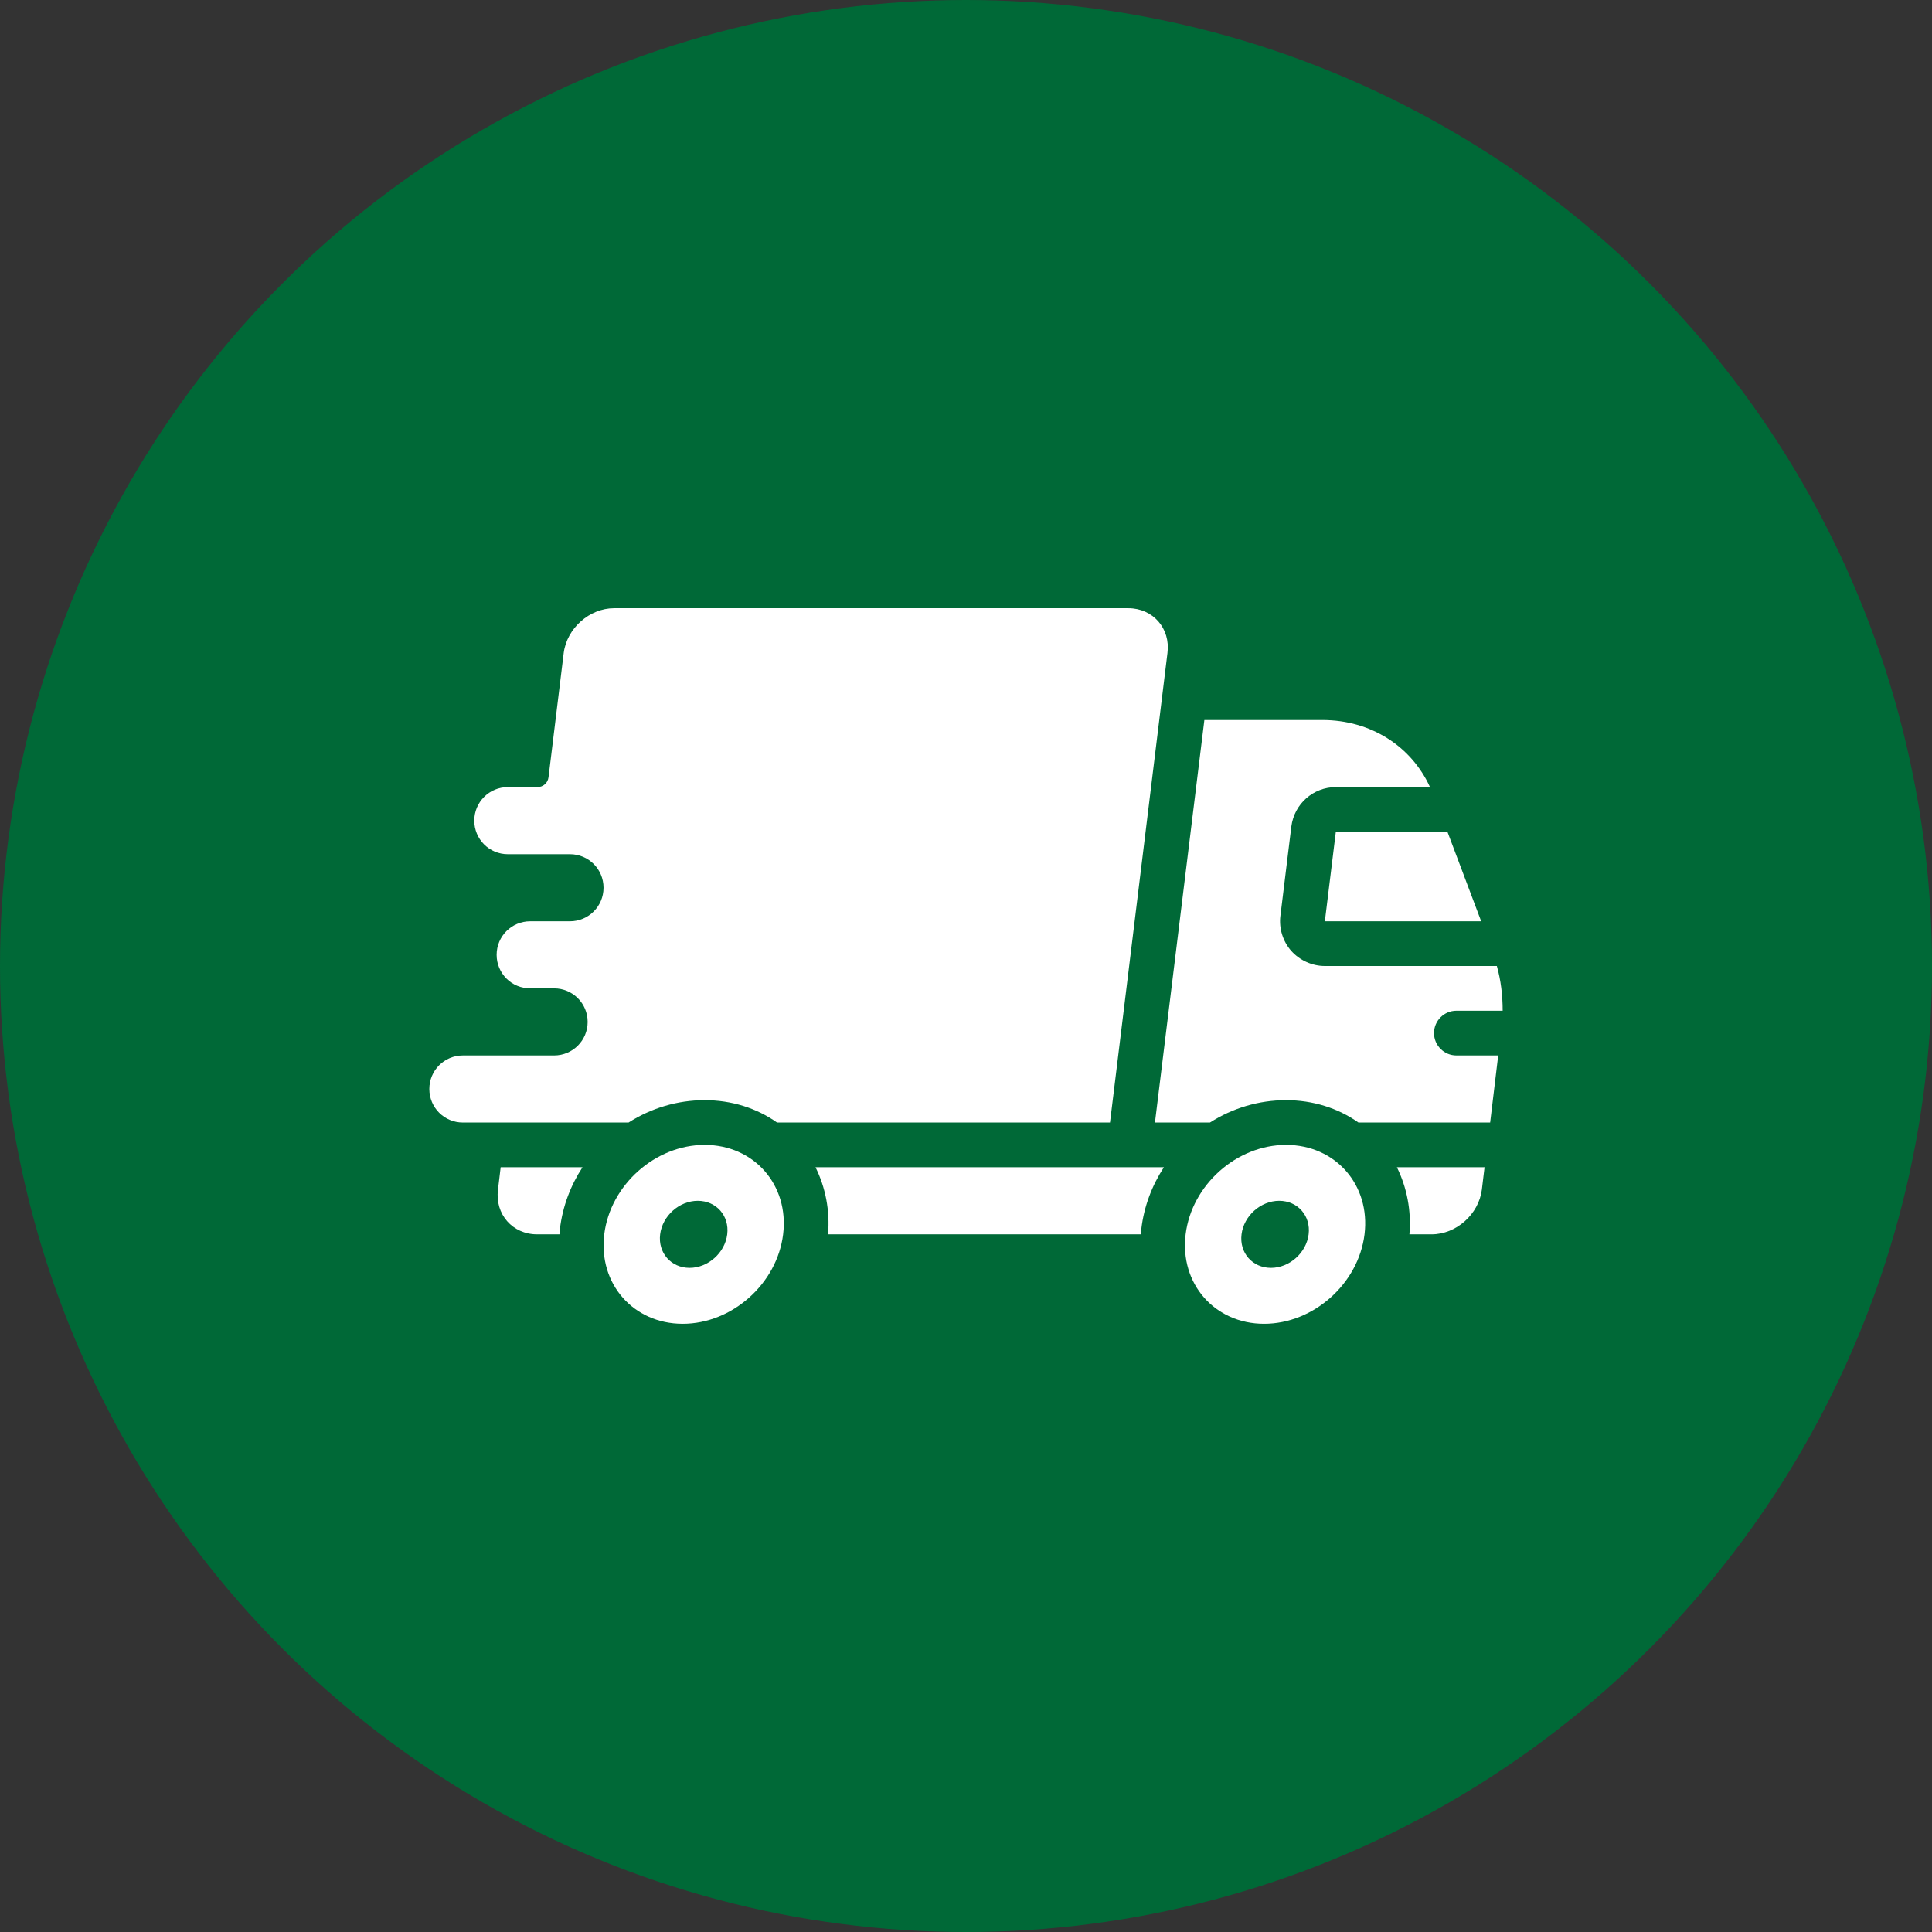
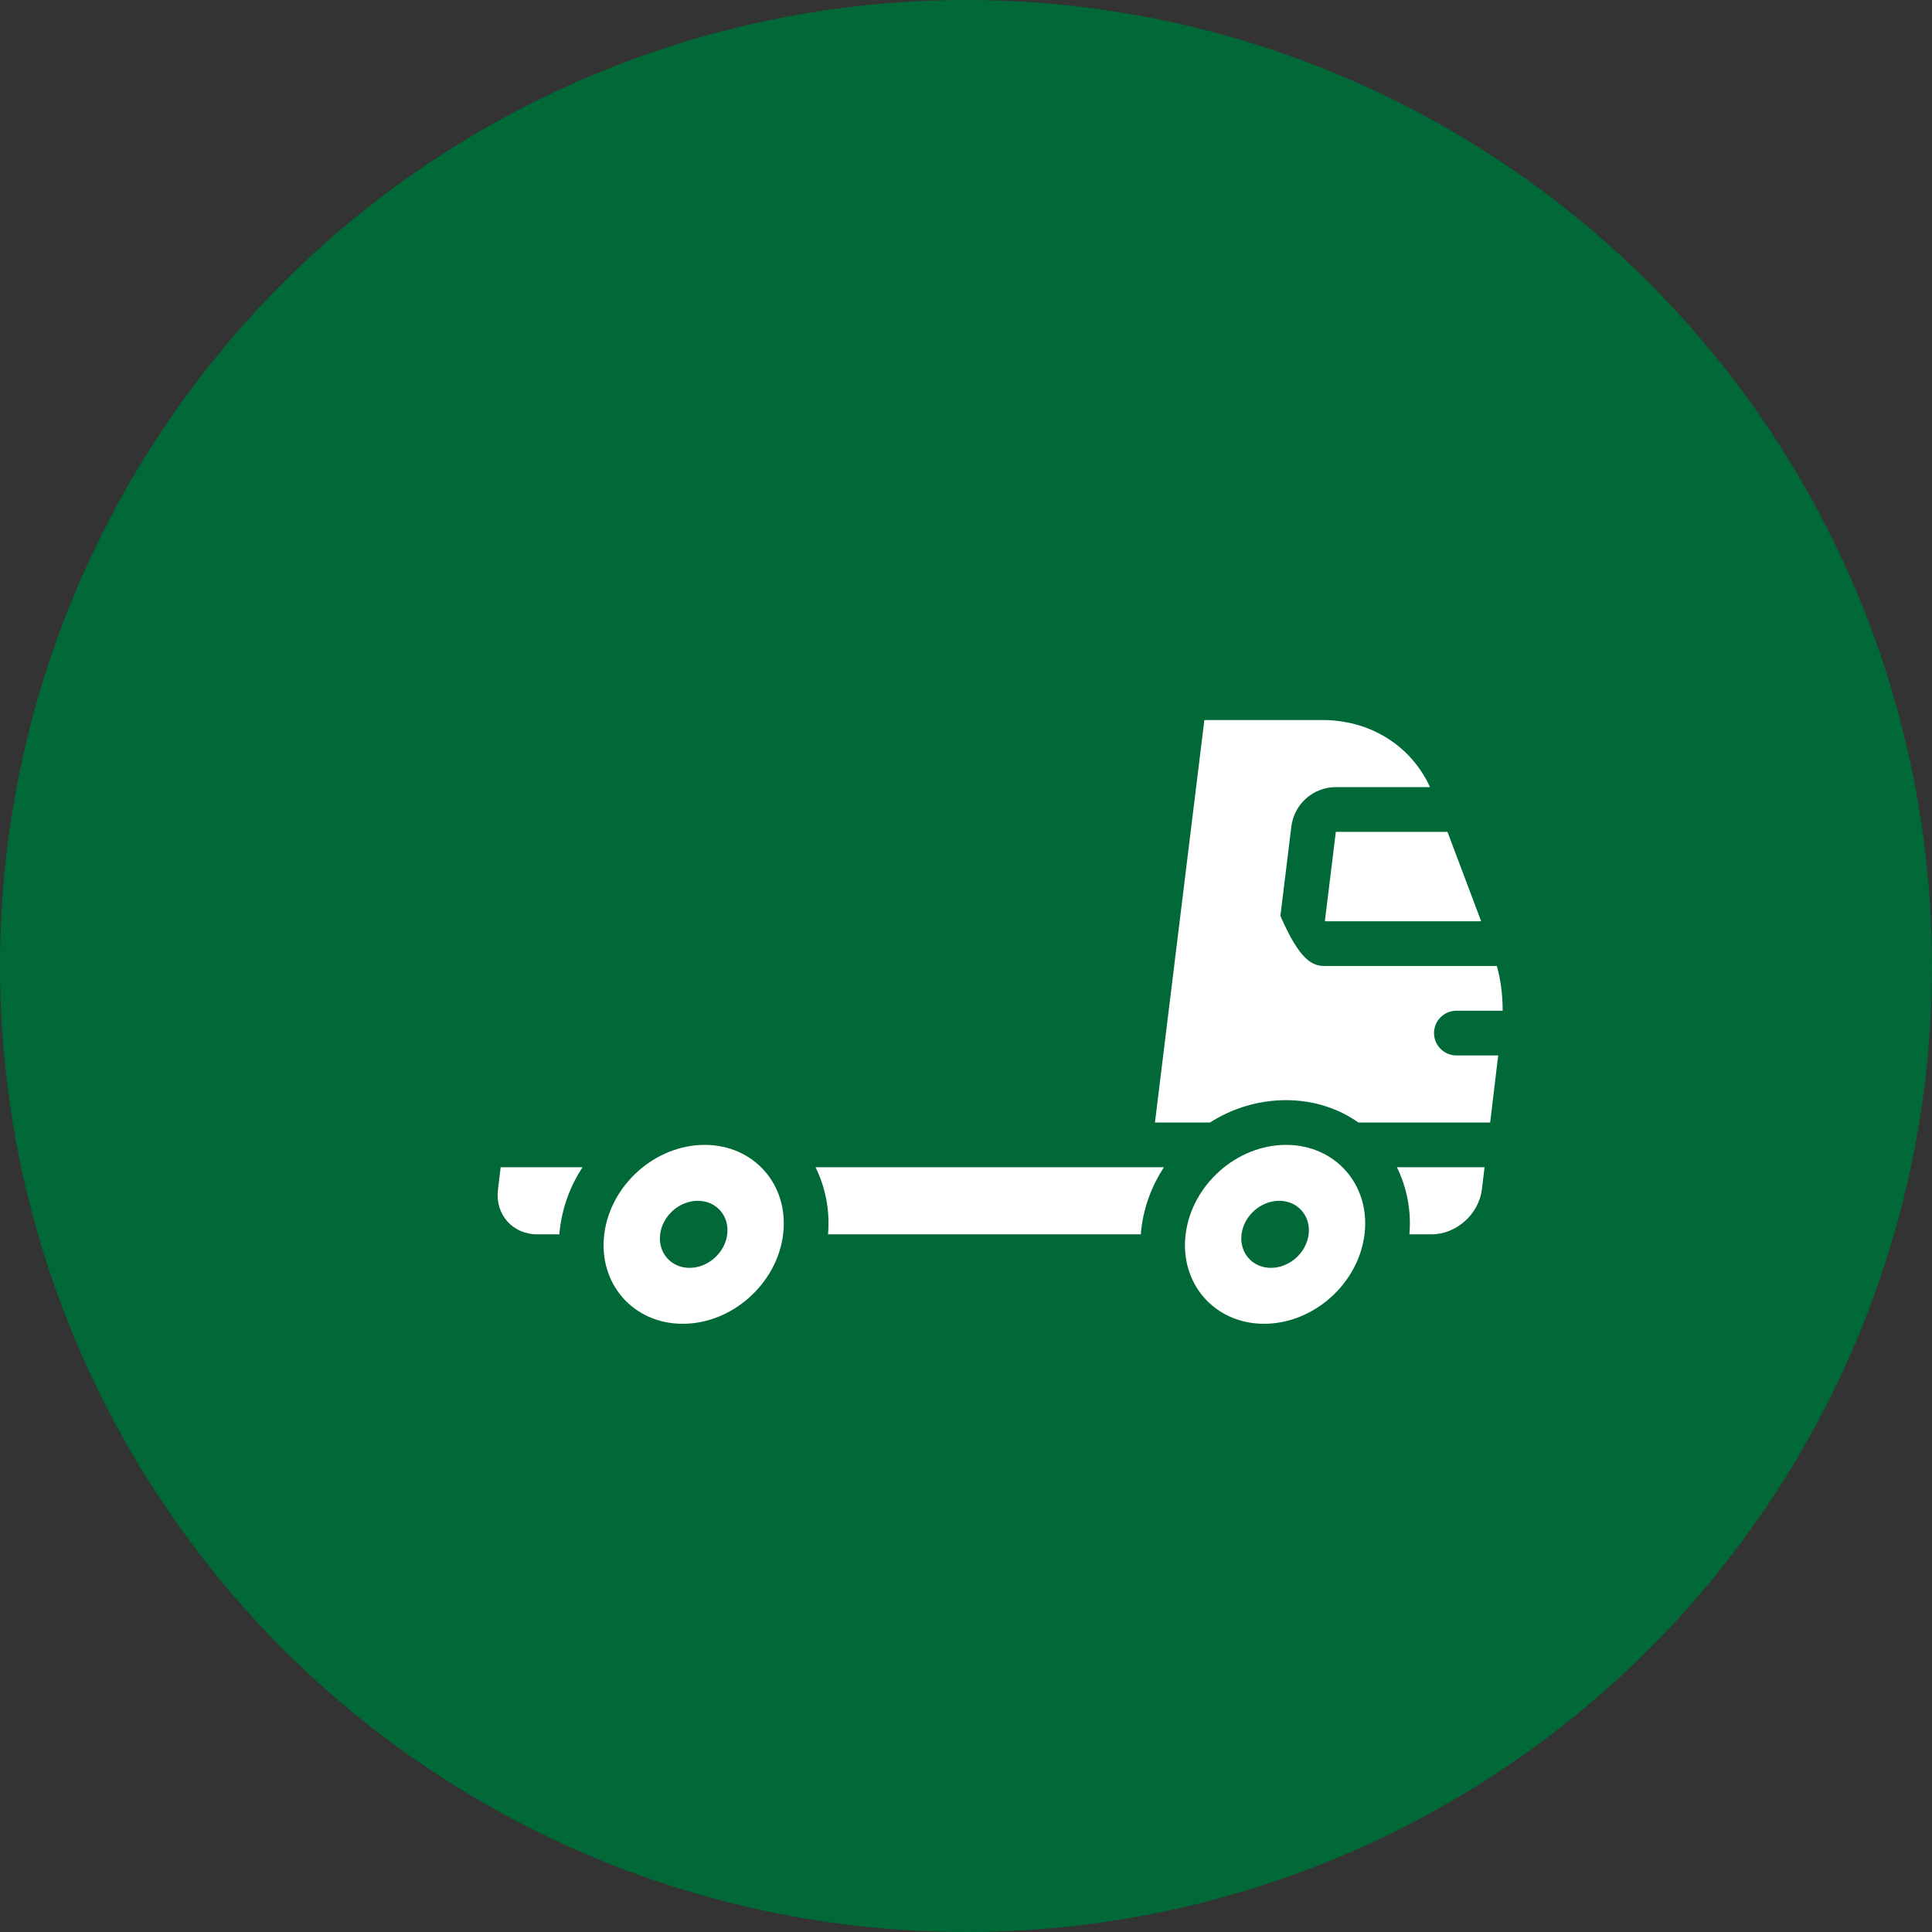
<svg xmlns="http://www.w3.org/2000/svg" width="90" height="90" viewBox="0 0 90 90" fill="none">
  <rect x="0" y="0" width="90" height="90" fill="#333333" stroke="none" />
  <circle cx="45" cy="45" r="45" fill="#006937" />
  <g clip-path="url(#clip0_1338_2559)">
-     <path d="M67.844 49.167H69.792L69.417 52.292H63.281C62.323 51.615 61.156 51.25 59.906 51.25C58.636 51.25 57.406 51.625 56.365 52.292H53.802L56.104 33.542H61.604C63.844 33.542 65.74 34.75 66.615 36.667H62.229C61.177 36.667 60.292 37.448 60.156 38.5L59.646 42.667C59.573 43.25 59.761 43.854 60.156 44.302C60.552 44.74 61.125 45 61.719 45H69.729C69.917 45.667 70 46.365 70 47.083H67.844C67.271 47.083 66.802 47.552 66.802 48.125C66.802 48.698 67.271 49.167 67.844 49.167Z" fill="white" />
+     <path d="M67.844 49.167H69.792L69.417 52.292H63.281C62.323 51.615 61.156 51.25 59.906 51.25C58.636 51.25 57.406 51.625 56.365 52.292H53.802L56.104 33.542H61.604C63.844 33.542 65.74 34.75 66.615 36.667H62.229C61.177 36.667 60.292 37.448 60.156 38.5L59.646 42.667C60.552 44.74 61.125 45 61.719 45H69.729C69.917 45.667 70 46.365 70 47.083H67.844C67.271 47.083 66.802 47.552 66.802 48.125C66.802 48.698 67.271 49.167 67.844 49.167Z" fill="white" />
    <path d="M61.717 42.917H68.999L67.428 38.75H62.228L61.717 42.917Z" fill="white" />
-     <path d="M54.385 30.417L51.708 52.292H36.198C35.24 51.615 34.073 51.25 32.823 51.25C31.552 51.25 30.323 51.625 29.281 52.292H21.562C20.698 52.292 20 51.594 20 50.729C20 49.865 20.698 49.167 21.562 49.167H25.812C26.677 49.167 27.375 48.469 27.375 47.604C27.375 46.74 26.677 46.042 25.812 46.042H24.698C23.833 46.042 23.135 45.344 23.135 44.479C23.135 43.615 23.833 42.917 24.698 42.917H26.552C27.417 42.917 28.115 42.219 28.115 41.354C28.115 40.49 27.417 39.792 26.552 39.792H23.656C22.792 39.792 22.094 39.094 22.094 38.229C22.094 37.365 22.792 36.667 23.656 36.667H25.031C25.302 36.667 25.521 36.469 25.552 36.208L26.26 30.417C26.406 29.271 27.458 28.333 28.604 28.333H52.562C53.708 28.333 54.531 29.271 54.385 30.417Z" fill="white" />
    <path d="M23.323 54.375H27.135C26.583 55.219 26.208 56.198 26.083 57.25C26.073 57.333 26.062 57.417 26.062 57.5H25.021C23.875 57.5 23.052 56.562 23.198 55.417L23.323 54.375Z" fill="white" />
    <path d="M37.99 54.375H54.219C53.667 55.219 53.292 56.198 53.167 57.25C53.156 57.333 53.146 57.417 53.146 57.5H38.573C38.667 56.406 38.459 55.323 37.99 54.375Z" fill="white" />
    <path d="M69.156 54.375L69.031 55.417C68.885 56.562 67.844 57.5 66.687 57.5H65.656C65.75 56.406 65.541 55.323 65.073 54.375H69.156Z" fill="white" />
    <path d="M32.826 53.333C30.525 53.333 28.43 55.199 28.148 57.5C27.866 59.801 29.502 61.667 31.803 61.667C34.104 61.667 36.199 59.801 36.481 57.5C36.764 55.199 35.127 53.333 32.826 53.333ZM33.877 57.5C33.771 58.362 32.985 59.062 32.123 59.062C31.26 59.062 30.646 58.362 30.752 57.5C30.858 56.638 31.644 55.938 32.506 55.938C33.369 55.938 33.983 56.638 33.877 57.5Z" fill="white" />
    <path d="M59.91 53.333C57.608 53.333 55.514 55.199 55.231 57.5C54.949 59.801 56.586 61.667 58.887 61.667C61.188 61.667 63.282 59.801 63.565 57.5C63.847 55.199 62.211 53.333 59.91 53.333ZM60.961 57.5C60.854 58.362 60.069 59.062 59.206 59.062C58.344 59.062 57.729 58.362 57.836 57.5C57.942 56.638 58.727 55.938 59.59 55.938C60.452 55.938 61.067 56.638 60.961 57.5Z" fill="white" />
  </g>
  <defs>
    <clipPath id="clip0_1338_2559">
      <rect width="50" height="50" fill="white" transform="translate(20 20)" />
    </clipPath>
  </defs>
</svg>